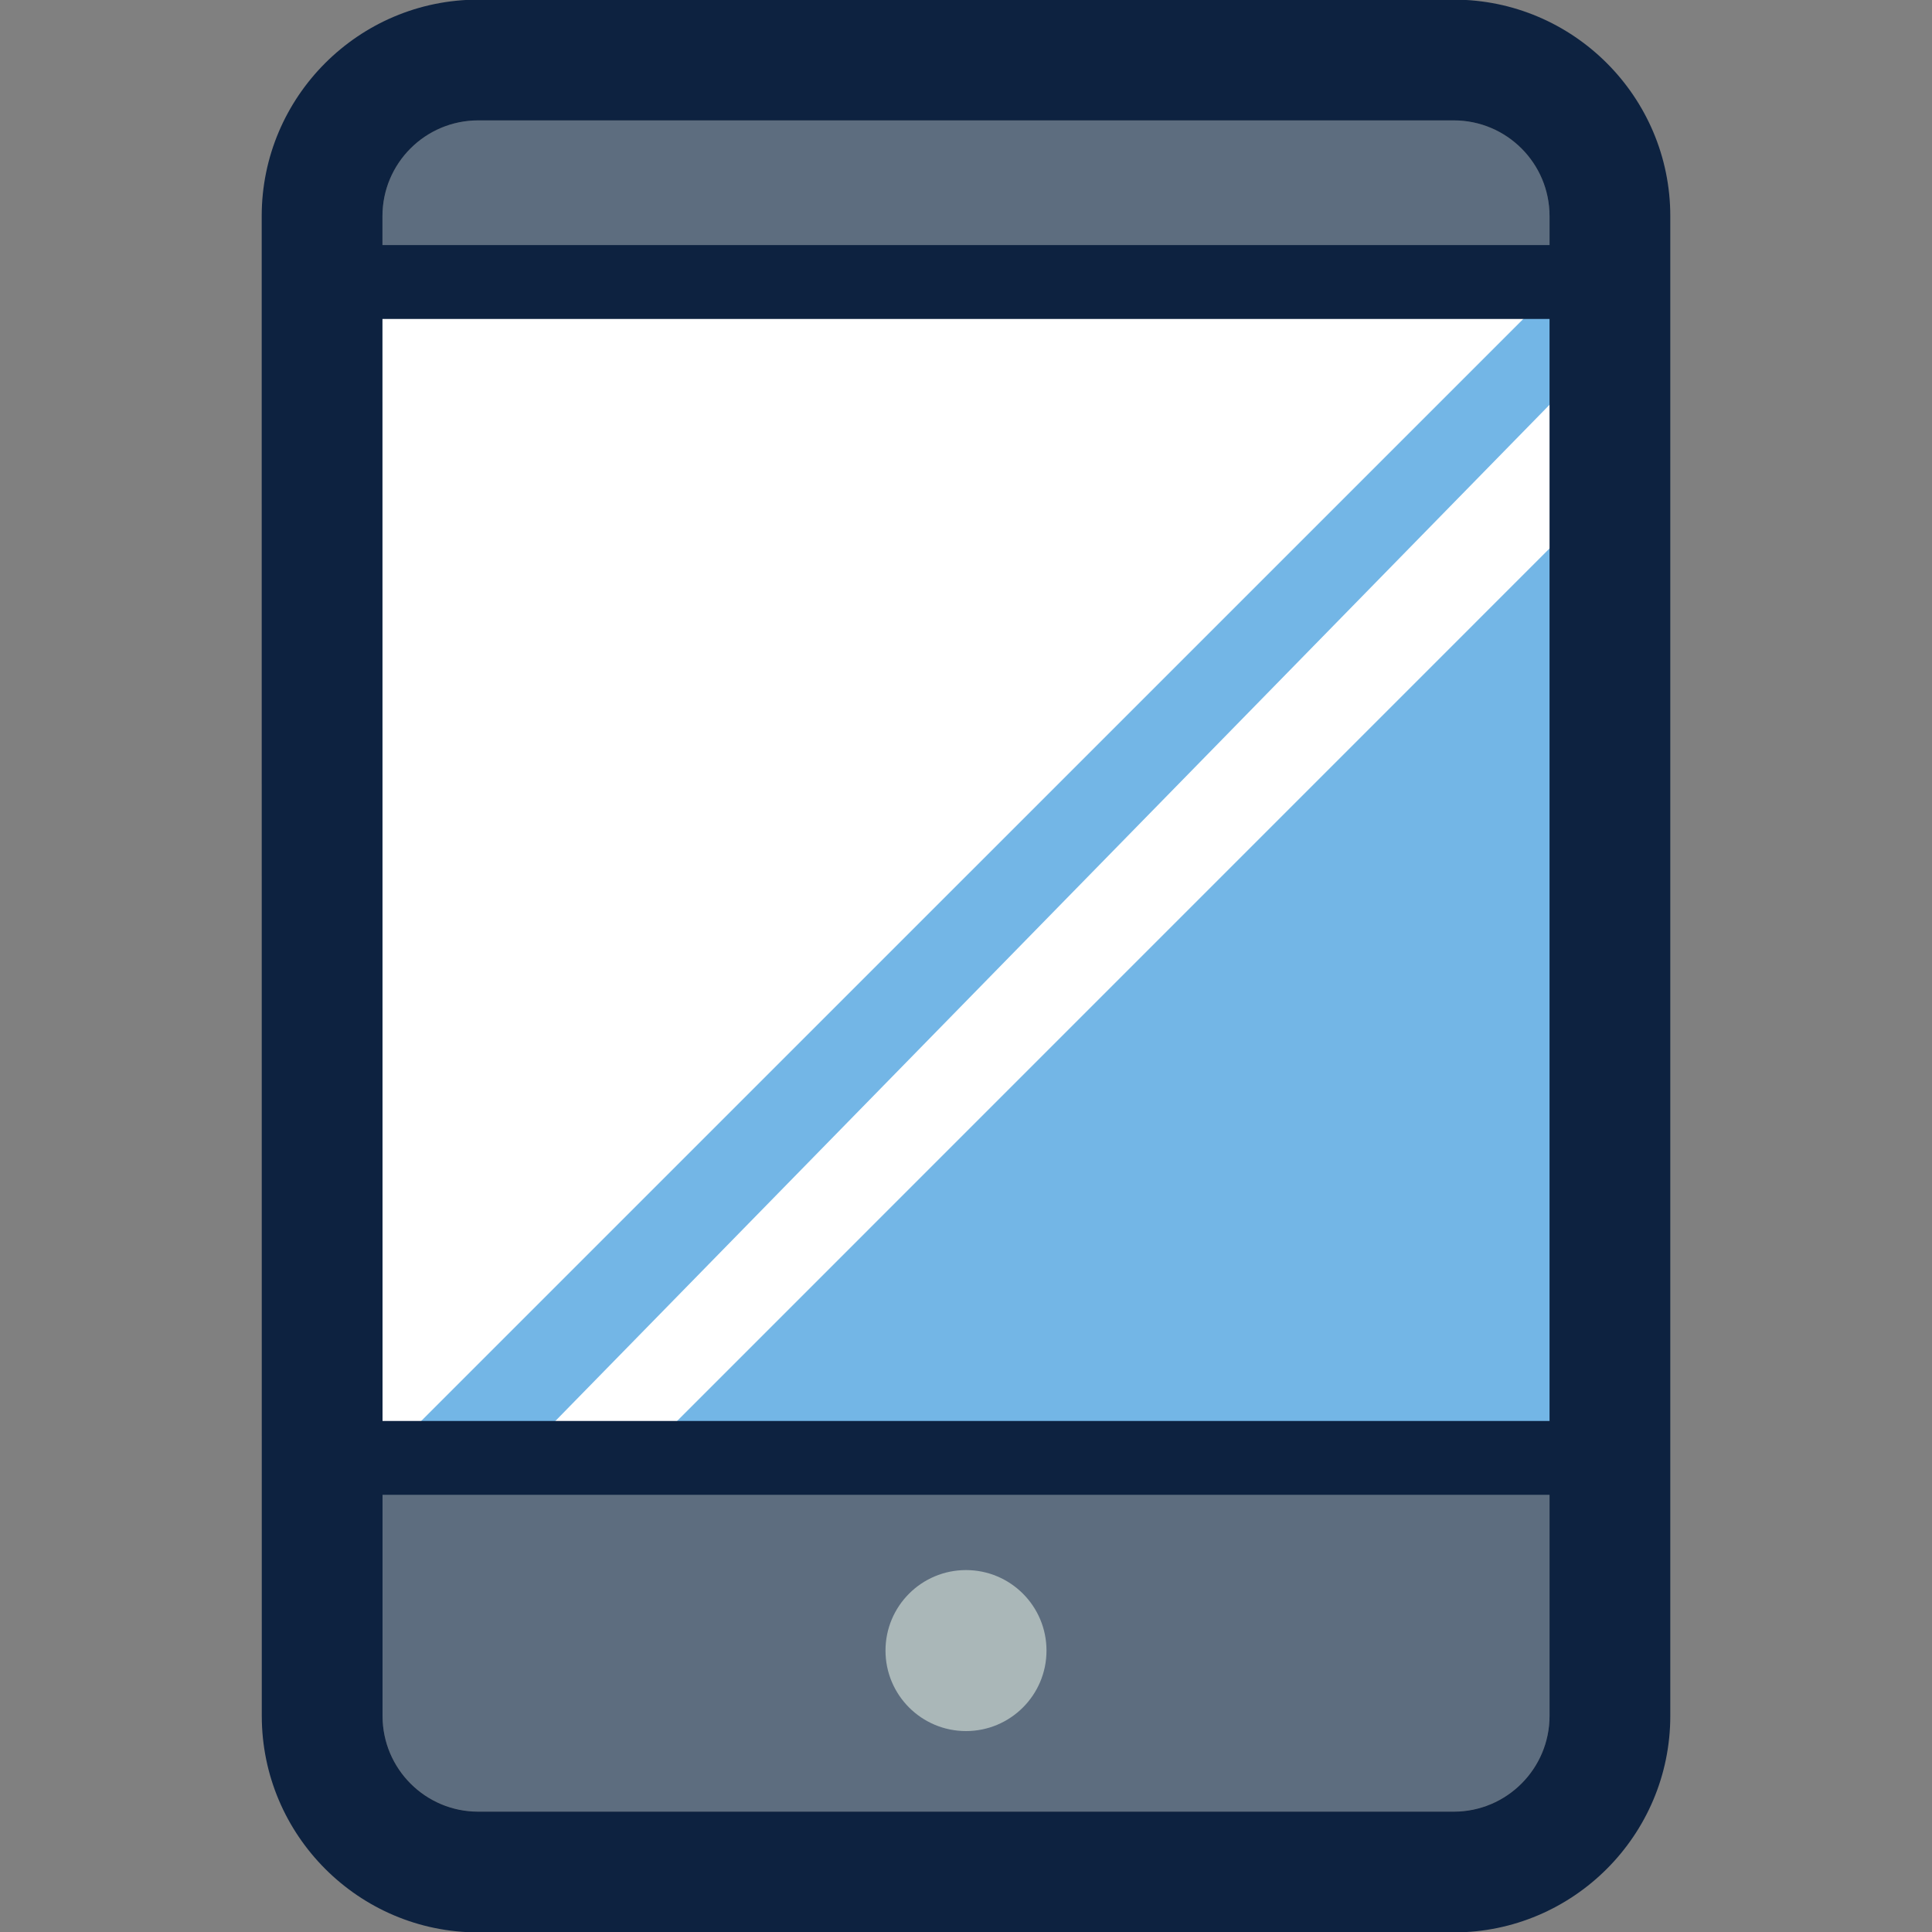
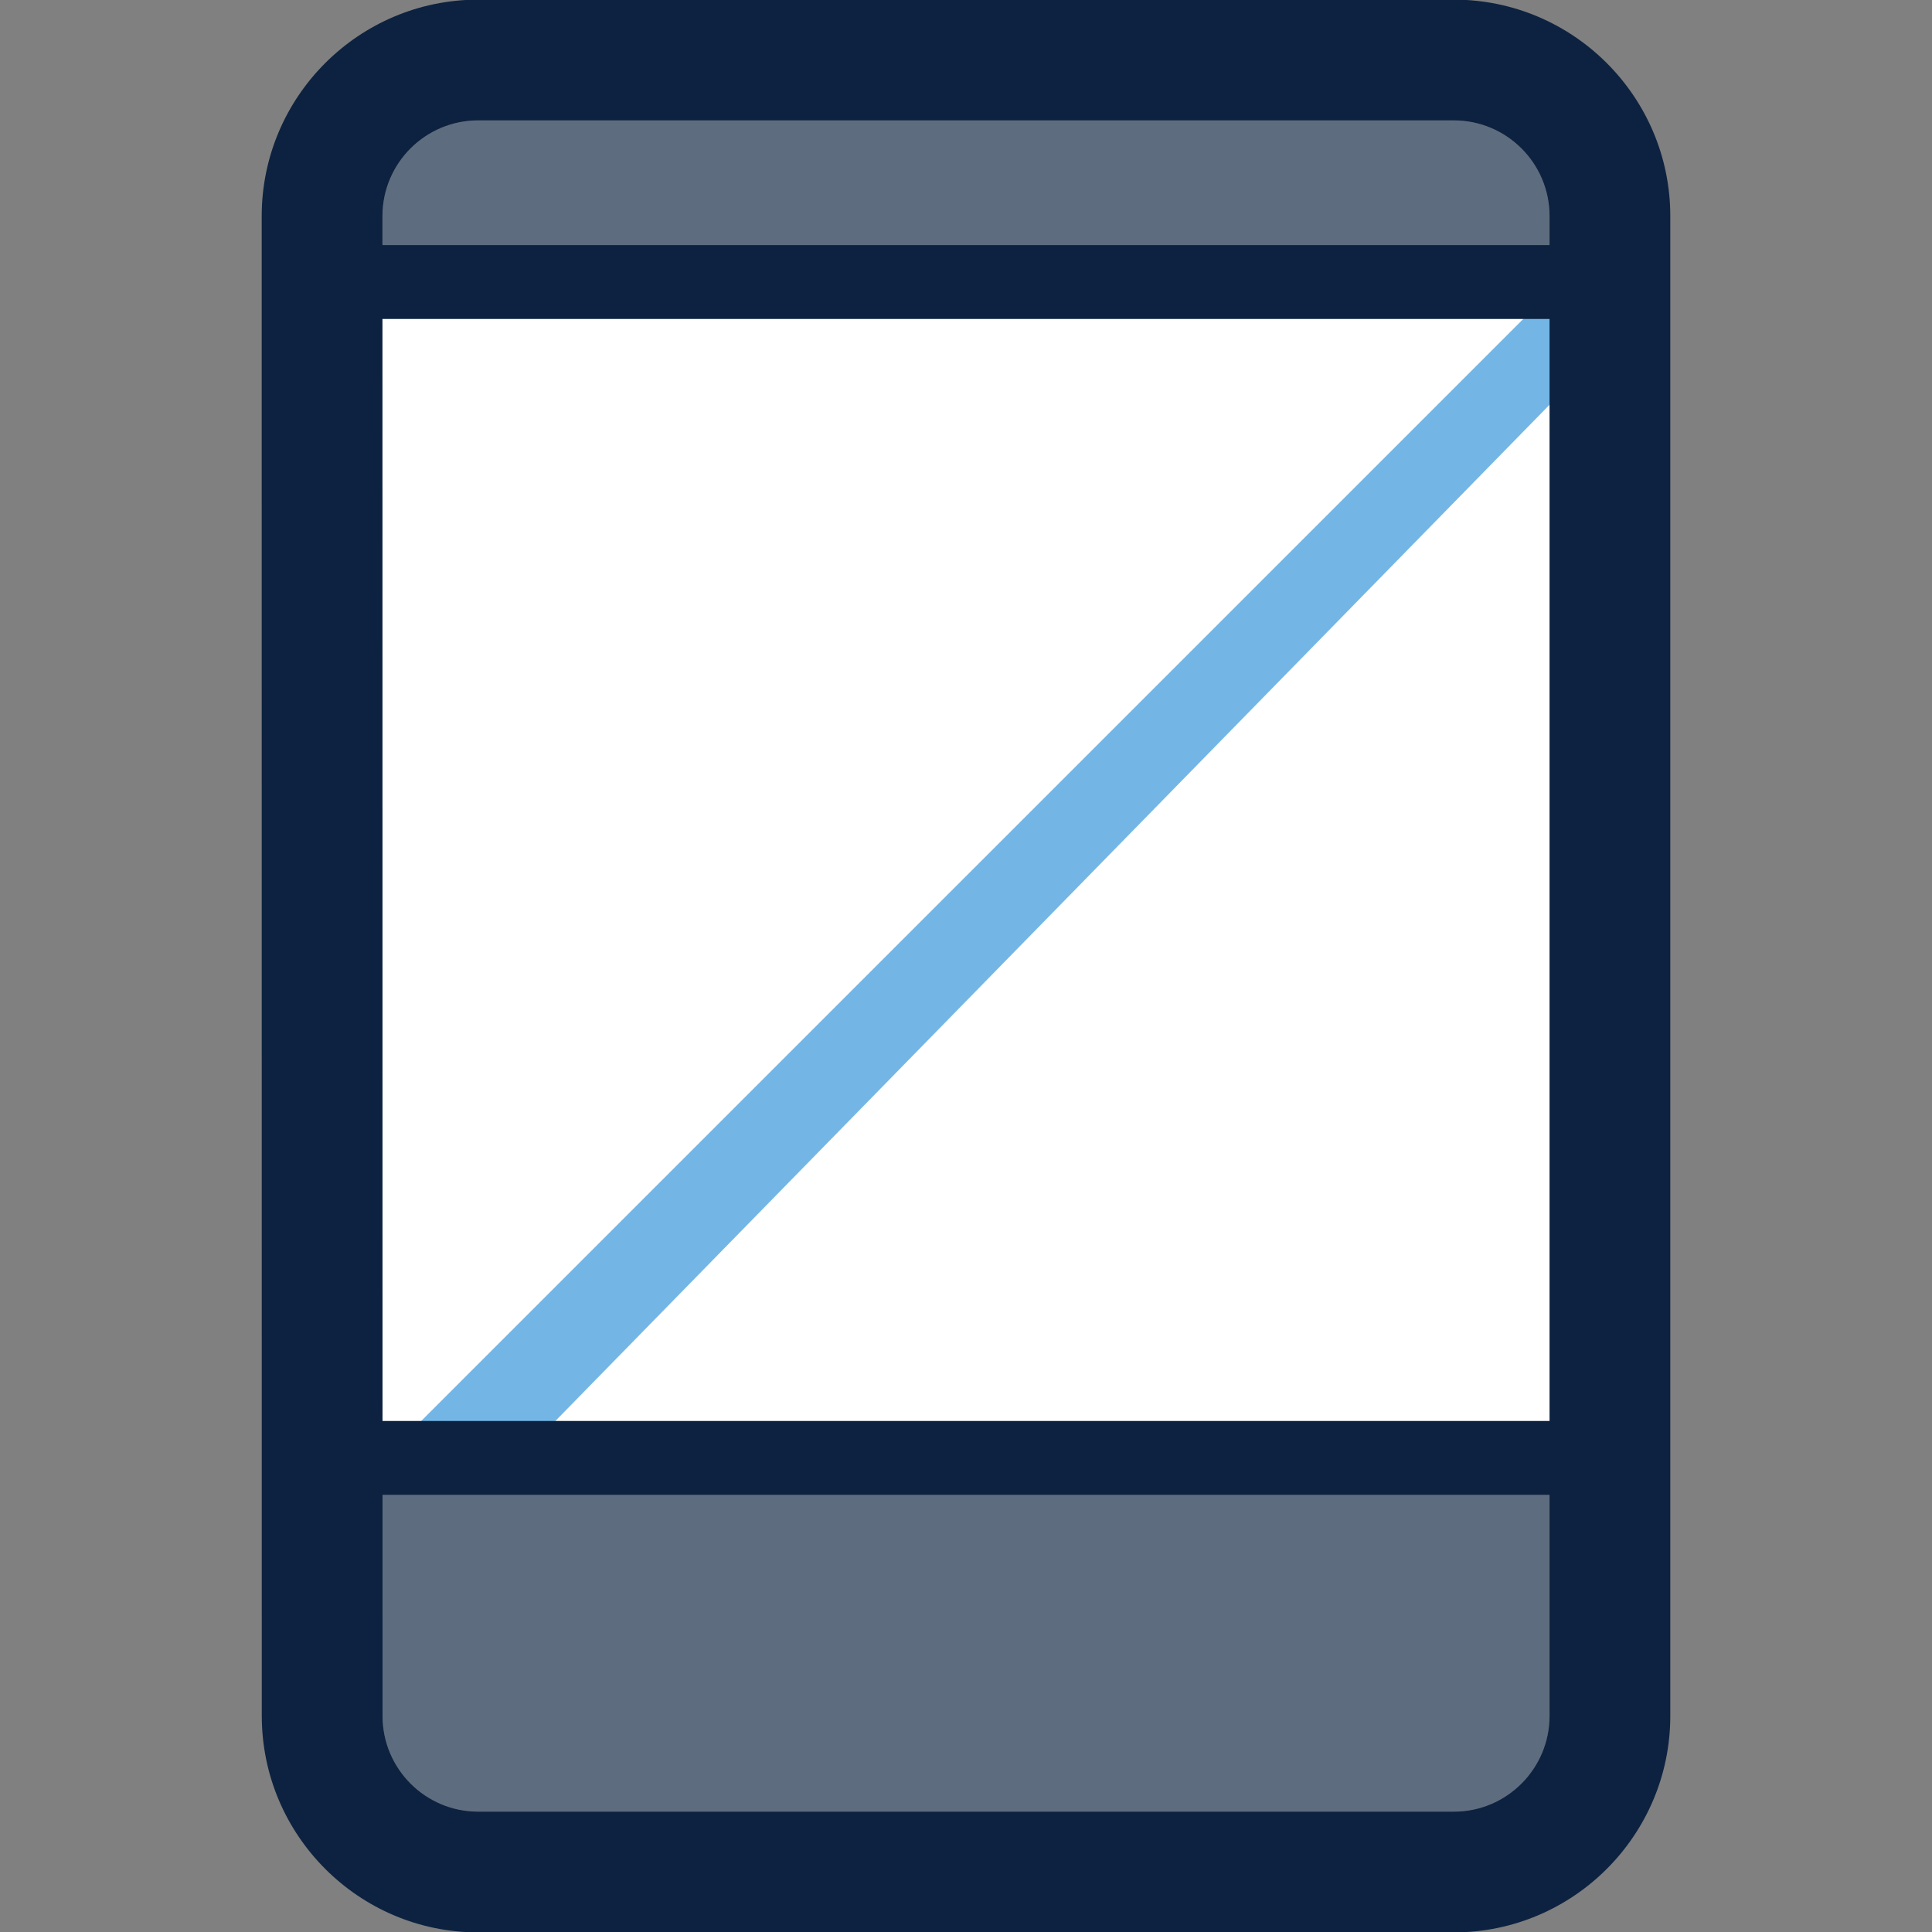
<svg xmlns="http://www.w3.org/2000/svg" version="1.1" id="Layer_1" x="0px" y="0px" width="48px" height="48px" viewBox="0 0 48 48" enable-background="new 0 0 48 48" xml:space="preserve">
  <rect x="0" y="0" width="48" height="48" fill="#808080" stroke="none" />
  <g>
    <g>
      <path fill="#5D6D7F" d="M36.119,45.008H11.881c-1.313,0-2.377-1.066-2.377-2.379L9.502,5.369c0-1.312,1.065-2.378,2.379-2.378    h24.238c1.313,0,2.379,1.065,2.379,2.378v37.26C38.498,43.941,37.433,45.008,36.119,45.008z" />
      <rect x="9.018" y="7.007" fill="#FFFFFF" width="30" height="30" />
-       <polygon fill-rule="evenodd" clip-rule="evenodd" fill="#73B6E6" points="39.89,26.096 39.89,36.271 15.702,36.424 39.562,12.562       " />
      <polygon fill-rule="evenodd" clip-rule="evenodd" fill="#73B6E6" points="39.144,9.396 13.023,36.096 9.321,36.447 39.297,6.473       " />
      <g>
        <path fill="none" d="M38.498,36.631V11.369v-6c0-1.312-1.065-2.378-2.379-2.378H11.881c-1.313,0-2.379,1.065-2.379,2.378     l0.002,31.262" />
-         <path fill="none" d="M9.504,41.43v1.201c0,1.312,1.063,2.379,2.377,2.379h24.238c1.313,0,2.379-1.066,2.379-2.379V41.43" />
        <polygon fill="#0D2240" points="38.498,11.369 38.498,36.631 38.498,36.631    " />
        <path fill="#0D2240" d="M38.498,41.43v-4.799" />
-         <path fill="#0D2240" d="M41.498,5.369c0-2.966-2.414-5.378-5.379-5.378H11.881c-2.966,0-5.379,2.412-5.379,5.378v6l0.002,31.262     c0,2.965,2.411,5.379,5.377,5.379h24.238c2.965,0,5.379-2.414,5.379-5.379v-6l0,0V5.369z M38.498,42.631     c0,1.312-1.065,2.379-2.379,2.379H11.881c-1.313,0-2.377-1.066-2.377-2.379V41.43v-4.799L9.502,5.369     c0-1.312,1.065-2.378,2.379-2.378h24.238c1.313,0,2.379,1.065,2.379,2.378v6v25.262l0,0v4.799V42.631z" />
+         <path fill="#0D2240" d="M41.498,5.369c0-2.966-2.414-5.378-5.379-5.378H11.881c-2.966,0-5.379,2.412-5.379,5.378v6l0.002,31.262     c0,2.965,2.411,5.379,5.377,5.379h24.238c2.965,0,5.379-2.414,5.379-5.379v-6l0,0V5.369z M38.498,42.631     c0,1.312-1.065,2.379-2.379,2.379H11.881c-1.313,0-2.377-1.066-2.377-2.379V41.43L9.502,5.369     c0-1.312,1.065-2.378,2.379-2.378h24.238c1.313,0,2.379,1.065,2.379,2.378v6v25.262l0,0v4.799V42.631z" />
      </g>
      <line fill="none" stroke="#0D2240" stroke-width="1.835" stroke-linejoin="round" stroke-miterlimit="10" x1="40.018" y1="7.007" x2="8.018" y2="7.007" />
      <line fill="none" stroke="#0D2240" stroke-width="1.835" stroke-linejoin="round" stroke-miterlimit="10" x1="39.23" y1="36.221" x2="8.018" y2="36.221" />
    </g>
-     <circle fill="#AAB7B8" cx="24" cy="41.008" r="2" />
  </g>
</svg>